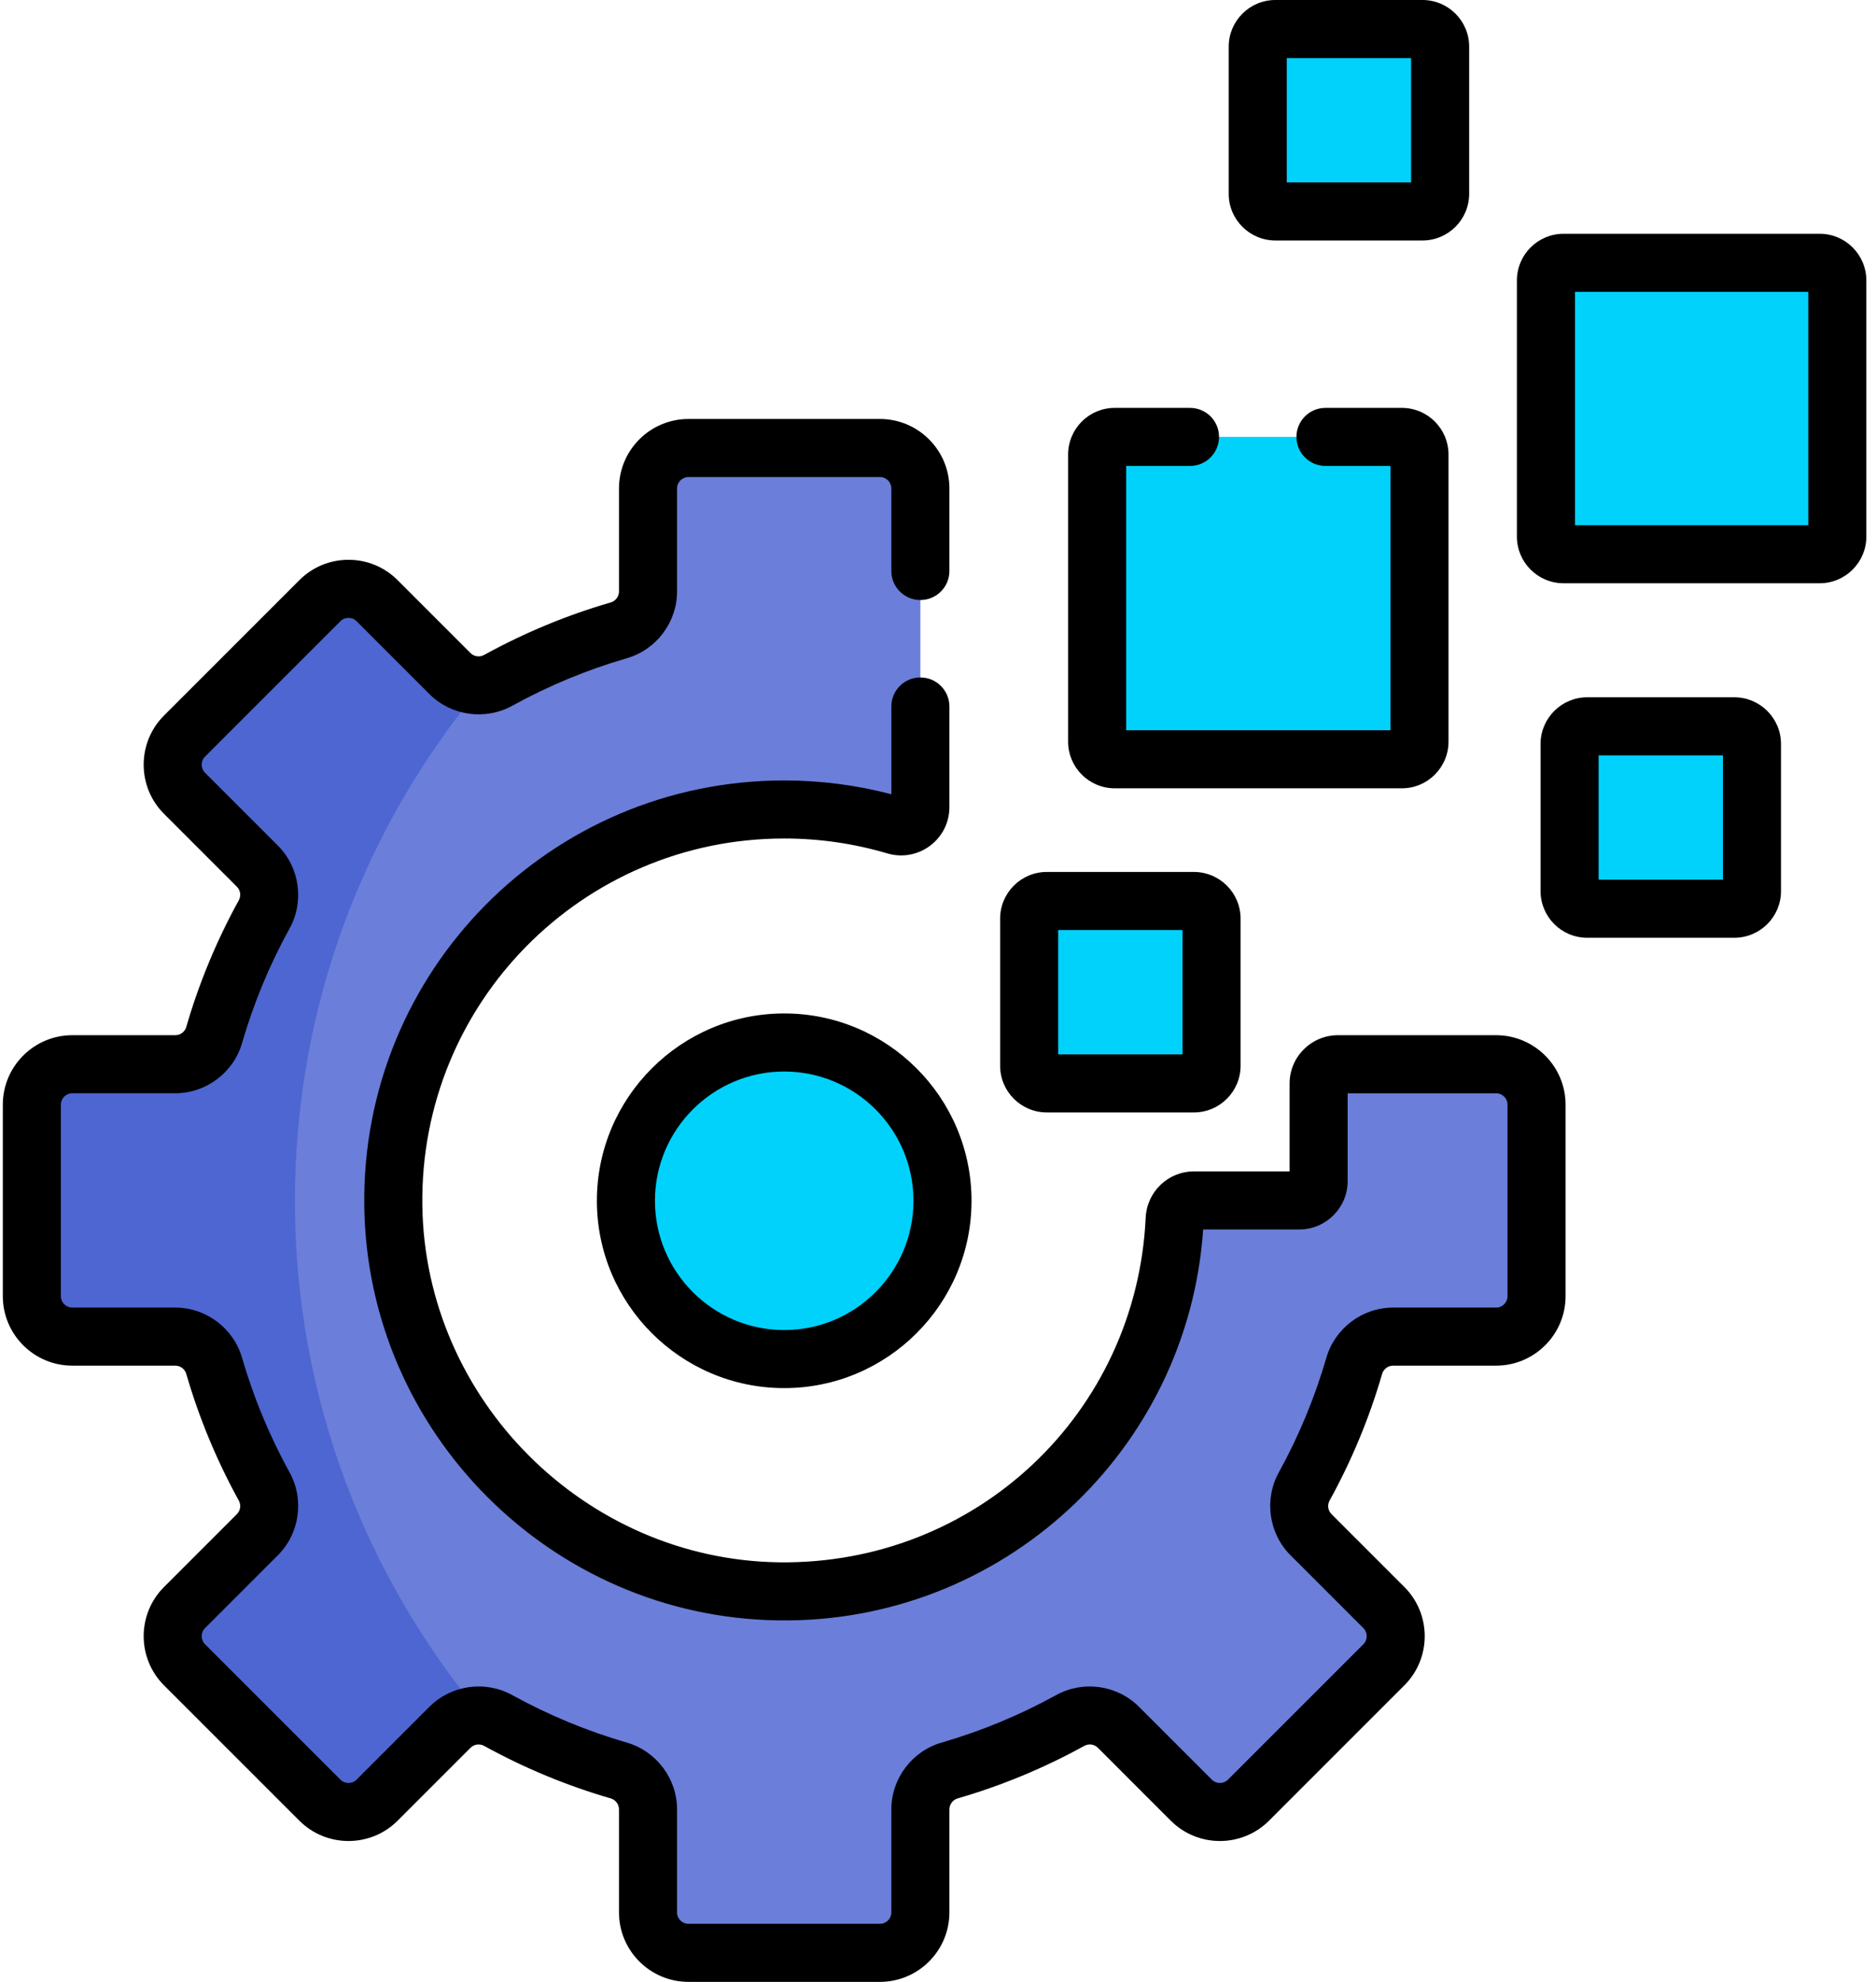
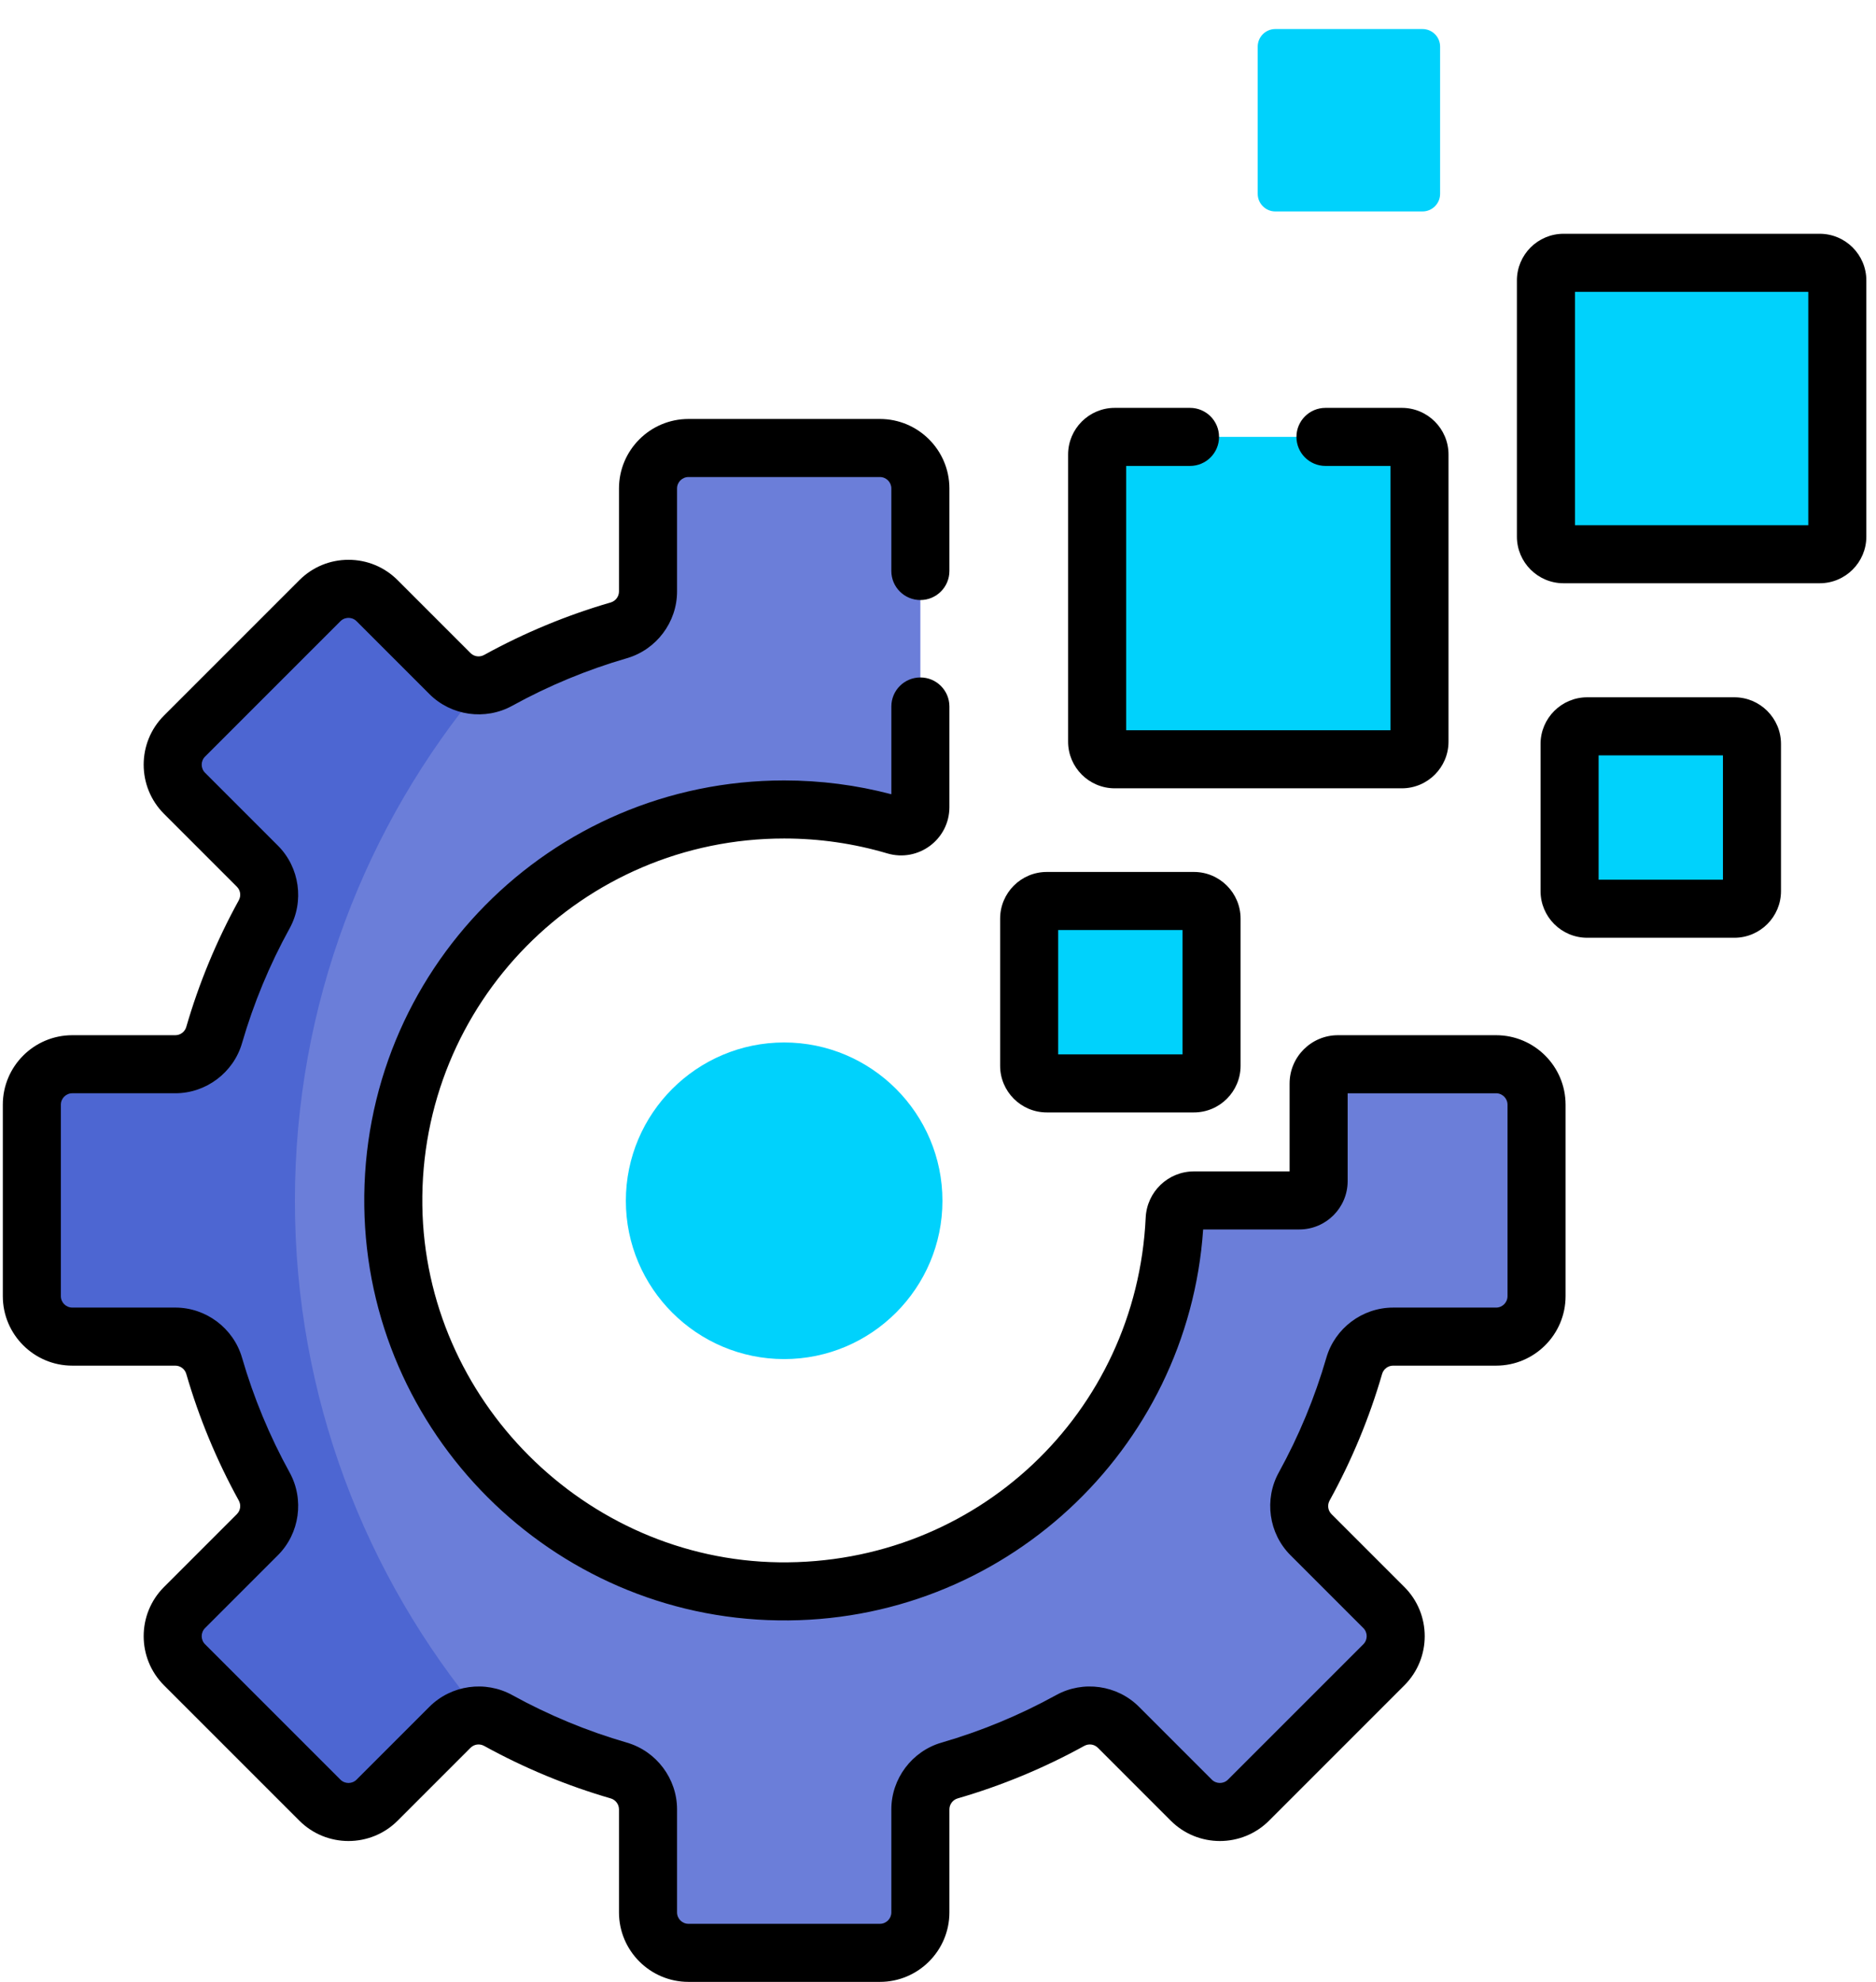
<svg xmlns="http://www.w3.org/2000/svg" width="142" height="150" viewBox="0 0 142 150" fill="none">
  <path d="M25.057 91.184C25.057 91.184 37.875 56.55 37.765 56.514C37.655 56.477 36.521 51.861 36.521 51.861C35.63 51.948 34.721 51.643 34.058 50.98L28.541 45.463C27.345 44.267 25.406 44.267 24.21 45.463L13.964 55.71C12.768 56.906 12.768 58.845 13.964 60.041L19.48 65.557C20.446 66.523 20.653 68.009 19.994 69.205C18.413 72.072 17.137 75.129 16.208 78.335C15.829 79.645 14.631 80.547 13.268 80.547H5.47C3.779 80.547 2.408 81.918 2.408 83.609V98.1C2.408 99.791 3.779 101.163 5.47 101.163H13.268C14.632 101.163 15.829 102.065 16.209 103.375C17.137 106.58 18.414 109.637 19.994 112.504C20.653 113.7 20.447 115.187 19.481 116.152L13.964 121.669C12.768 122.865 12.768 124.804 13.964 126L24.211 136.246C25.407 137.442 27.346 137.442 28.541 136.246L34.058 130.73C34.71 130.079 35.597 129.774 36.473 129.846L37.766 122.322L25.057 91.184Z" fill="#4D66D2" />
  <path d="M113.241 80.547C112.92 80.547 101.525 80.547 101.269 80.547C100.462 80.547 99.808 81.201 99.808 82.008V89.394C99.808 90.201 99.154 90.855 98.347 90.855H90.373C89.587 90.855 88.95 91.478 88.913 92.263C88.172 108.09 74.996 120.665 58.935 120.442C42.998 120.22 29.991 107.213 29.769 91.276C29.539 74.741 42.874 61.265 59.356 61.265C62.283 61.265 65.111 61.691 67.781 62.483C68.721 62.762 69.664 62.066 69.664 61.086C69.664 60.722 69.664 37.646 69.664 36.969C69.664 35.278 68.293 33.907 66.602 33.907H52.111C50.42 33.907 49.049 35.278 49.049 36.969V44.767C49.049 46.13 48.147 47.328 46.837 47.708C43.632 48.636 40.574 49.913 37.707 51.493C37.332 51.7 36.929 51.822 36.523 51.861C27.664 62.432 22.322 76.044 22.322 90.882C22.322 105.693 27.645 119.283 36.474 129.846C36.897 129.88 37.318 130.002 37.707 130.216C40.574 131.797 43.632 133.073 46.837 134.002C48.147 134.381 49.049 135.579 49.049 136.942V144.74C49.049 146.431 50.42 147.802 52.111 147.802H66.602C68.293 147.802 69.664 146.431 69.664 144.74V136.942C69.664 135.579 70.566 134.381 71.876 134.002C75.081 133.073 78.139 131.797 81.006 130.216C82.202 129.557 83.688 129.764 84.654 130.729L90.17 136.246C91.366 137.442 93.305 137.442 94.501 136.246L104.748 125.999C105.944 124.803 105.944 122.864 104.748 121.669L99.231 116.152C98.266 115.186 98.059 113.7 98.718 112.504C100.298 109.637 101.575 106.579 102.504 103.374C102.883 102.064 104.081 101.162 105.444 101.162H113.242C114.933 101.162 116.304 99.791 116.304 98.1V83.609C116.303 81.918 114.933 80.547 113.241 80.547Z" fill="#6B7ED9" />
  <path d="M90.37 68.192H79.231C78.495 68.192 77.898 68.79 77.898 69.526V80.665C77.898 81.401 78.495 81.998 79.231 81.998H90.37C91.106 81.998 91.703 81.401 91.703 80.665V69.526C91.703 68.789 91.107 68.192 90.37 68.192Z" fill="#00D2FC" />
  <path d="M107.672 2.197H96.534C95.797 2.197 95.2 2.794 95.2 3.531V14.669C95.2 15.406 95.797 16.003 96.534 16.003H107.672C108.409 16.003 109.006 15.406 109.006 14.669V3.531C109.006 2.794 108.409 2.197 107.672 2.197Z" fill="#00D2FC" />
  <path d="M131.277 54.973H120.138C119.402 54.973 118.804 55.57 118.804 56.306V67.445C118.804 68.181 119.401 68.778 120.138 68.778H131.277C132.013 68.778 132.61 68.181 132.61 67.445V56.306C132.61 55.57 132.013 54.973 131.277 54.973Z" fill="#00D2FC" />
  <path d="M137.736 19.892H118.348C117.612 19.892 117.015 20.488 117.015 21.225V40.614C117.015 41.35 117.611 41.947 118.348 41.947H137.736C138.473 41.947 139.07 41.35 139.07 40.614V21.225C139.07 20.489 138.473 19.892 137.736 19.892Z" fill="#00D2FC" />
-   <path d="M106.107 33.067H84.374C83.638 33.067 83.041 33.664 83.041 34.401V56.133C83.041 56.87 83.638 57.467 84.374 57.467H106.107C106.843 57.467 107.44 56.87 107.44 56.133V34.4C107.44 33.664 106.843 33.067 106.107 33.067Z" fill="#00D2FC" />
+   <path d="M106.107 33.067H84.374C83.638 33.067 83.041 33.664 83.041 34.401V56.133C83.041 56.87 83.638 57.467 84.374 57.467H106.107C106.843 57.467 107.44 56.87 107.44 56.133V34.4C107.44 33.664 106.843 33.067 106.107 33.067" fill="#00D2FC" />
  <path d="M59.355 78.9C52.748 78.9 47.373 84.275 47.373 90.882C47.373 97.488 52.748 102.863 59.355 102.863C65.961 102.863 71.336 97.488 71.336 90.882C71.336 84.275 65.961 78.9 59.355 78.9Z" fill="#00D2FC" />
  <path d="M79.233 65.995C77.286 65.995 75.703 67.579 75.703 69.526V80.665C75.703 82.611 77.286 84.195 79.233 84.195H90.372C92.319 84.195 93.903 82.611 93.903 80.665V69.526C93.903 67.579 92.319 65.995 90.372 65.995H79.233ZM89.508 79.801H80.097V70.39H89.508V79.801Z" fill="black" />
-   <path d="M111.205 14.669V3.531C111.205 1.584 109.621 0 107.674 0H96.535C94.589 0 93.005 1.584 93.005 3.531V14.67C93.005 16.617 94.589 18.201 96.535 18.201H107.674C109.621 18.2 111.205 16.617 111.205 14.669ZM106.81 13.806H97.399V4.395H106.81V13.806Z" fill="black" />
  <path d="M131.279 52.775H120.14C118.193 52.775 116.609 54.359 116.609 56.306V67.445C116.609 69.392 118.193 70.975 120.14 70.975H131.279C133.225 70.975 134.809 69.392 134.809 67.445V56.306C134.809 54.359 133.225 52.775 131.279 52.775ZM130.415 66.581H121.004V57.17H130.415V66.581Z" fill="black" />
  <path d="M137.738 17.694H118.35C116.403 17.694 114.819 19.278 114.819 21.225V40.614C114.819 42.561 116.403 44.144 118.35 44.144H137.738C139.685 44.144 141.269 42.561 141.269 40.614V21.225C141.269 19.278 139.685 17.694 137.738 17.694ZM136.874 39.75H119.214V22.089H136.874V39.75Z" fill="black" />
-   <path d="M59.359 76.703C51.541 76.703 45.18 83.064 45.18 90.882C45.18 98.7 51.541 105.06 59.359 105.06C67.177 105.06 73.537 98.7 73.537 90.882C73.537 83.064 67.177 76.703 59.359 76.703ZM59.359 100.666C53.964 100.666 49.575 96.277 49.575 90.882C49.575 85.487 53.964 81.098 59.359 81.098C64.754 81.098 69.143 85.487 69.143 90.882C69.143 96.277 64.754 100.666 59.359 100.666Z" fill="black" />
  <path d="M109.642 56.134V34.401C109.642 32.454 108.058 30.87 106.111 30.87H100.33C99.116 30.87 98.132 31.854 98.132 33.067C98.132 34.281 99.116 35.265 100.33 35.265H105.247V55.269H85.242V35.265H90.076C91.29 35.265 92.273 34.281 92.273 33.067C92.273 31.854 91.29 30.87 90.076 30.87H84.379C82.432 30.87 80.848 32.454 80.848 34.401V56.134C80.848 58.08 82.432 59.664 84.379 59.664H106.111C108.058 59.664 109.642 58.08 109.642 56.134Z" fill="black" />
  <path d="M113.243 78.35H101.271C99.254 78.35 97.613 79.991 97.613 82.008V88.658H90.375C88.418 88.658 86.813 90.196 86.72 92.161C86.028 106.931 73.915 118.44 58.967 118.245C44.284 118.041 32.172 105.929 31.968 91.246C31.755 75.922 44.086 63.462 59.358 63.462C62.012 63.462 64.636 63.842 67.158 64.589C69.51 65.285 71.863 63.536 71.863 61.086V53.471C71.863 52.257 70.88 51.273 69.666 51.273C68.452 51.273 67.469 52.257 67.469 53.471V60.113C64.831 59.419 62.108 59.068 59.358 59.068C41.646 59.068 27.326 73.516 27.574 91.307C27.812 108.444 41.765 122.401 58.906 122.639C75.848 122.896 89.927 109.799 91.07 93.052H98.349C100.367 93.052 102.008 91.411 102.008 89.394V82.745H113.243C113.72 82.745 114.108 83.133 114.108 83.61V98.101C114.108 98.578 113.72 98.966 113.243 98.966H105.446C103.12 98.966 101.042 100.528 100.395 102.763C99.523 105.771 98.313 108.692 96.796 111.443C95.67 113.485 96.033 116.06 97.679 117.706L103.196 123.223C103.533 123.56 103.533 124.109 103.196 124.447L92.949 134.693C92.612 135.029 92.063 135.03 91.726 134.693L86.209 129.176C84.564 127.53 81.988 127.167 79.947 128.292C77.194 129.809 74.274 131.02 71.266 131.891C69.03 132.54 67.468 134.617 67.468 136.942V144.74C67.468 145.217 67.081 145.605 66.603 145.605H52.112C51.635 145.605 51.248 145.217 51.248 144.74V136.942C51.248 134.617 49.686 132.54 47.45 131.891C44.441 131.02 41.521 129.809 38.77 128.292C36.729 127.167 34.153 127.53 32.507 129.176L26.99 134.693C26.653 135.03 26.104 135.03 25.767 134.693L15.52 124.446C15.183 124.109 15.183 123.56 15.52 123.223L21.037 117.706C22.683 116.06 23.046 113.485 21.921 111.443C20.404 108.691 19.193 105.771 18.321 102.763C17.674 100.527 15.597 98.965 13.27 98.965H5.473C4.996 98.965 4.607 98.577 4.607 98.1V83.609C4.607 83.132 4.996 82.744 5.473 82.744H13.27C15.597 82.744 17.674 81.182 18.321 78.947C19.193 75.939 20.404 73.018 21.921 70.266C23.046 68.225 22.683 65.649 21.037 64.004L15.52 58.487C15.183 58.15 15.183 57.601 15.52 57.264L25.767 47.017C25.987 46.797 26.244 46.764 26.378 46.764C26.512 46.764 26.77 46.797 26.99 47.017L32.507 52.534C34.152 54.179 36.728 54.542 38.77 53.418C41.521 51.901 44.441 50.69 47.45 49.818C49.686 49.17 51.248 47.093 51.248 44.767V36.969C51.248 36.492 51.635 36.105 52.112 36.105H66.603C67.081 36.105 67.468 36.492 67.468 36.969V43.216C67.468 44.43 68.452 45.414 69.666 45.414C70.879 45.414 71.863 44.43 71.863 43.216V36.969C71.863 34.069 69.503 31.71 66.603 31.71H52.112C49.212 31.71 46.853 34.069 46.853 36.969V44.767C46.853 45.149 46.595 45.49 46.227 45.597C42.906 46.559 39.683 47.896 36.648 49.569C36.304 49.758 35.889 49.701 35.614 49.426L30.098 43.91C29.104 42.916 27.784 42.369 26.379 42.369C24.974 42.369 23.653 42.916 22.66 43.91L12.413 54.157C10.362 56.207 10.362 59.544 12.413 61.595L17.93 67.112C18.204 67.386 18.262 67.801 18.072 68.145C16.399 71.181 15.062 74.404 14.1 77.724C13.994 78.093 13.652 78.35 13.27 78.35H5.473C2.572 78.35 0.213 80.71 0.213 83.61V98.101C0.213 101 2.572 103.36 5.473 103.36H13.27C13.652 103.36 13.994 103.618 14.1 103.986C15.062 107.306 16.399 110.529 18.072 113.565C18.261 113.909 18.204 114.324 17.93 114.598L12.413 120.115C10.362 122.166 10.362 125.503 12.413 127.554L22.66 137.8C24.71 139.851 28.047 139.851 30.098 137.8L35.615 132.283C35.889 132.009 36.304 131.952 36.648 132.141C39.684 133.815 42.907 135.151 46.227 136.113C46.596 136.22 46.853 136.561 46.853 136.943V144.741C46.853 147.641 49.213 150 52.113 150H66.604C69.504 150 71.863 147.641 71.863 144.741V136.943C71.863 136.561 72.121 136.22 72.489 136.113C75.809 135.151 79.032 133.815 82.068 132.141C82.412 131.951 82.828 132.009 83.102 132.283L88.618 137.8C90.67 139.851 94.006 139.851 96.057 137.8L106.303 127.553C108.354 125.502 108.354 122.166 106.303 120.115L100.787 114.599C100.512 114.324 100.454 113.909 100.644 113.565C102.318 110.529 103.654 107.306 104.616 103.986C104.723 103.618 105.064 103.36 105.446 103.36H113.244C116.144 103.36 118.503 101 118.503 98.101V83.61C118.503 80.709 116.143 78.35 113.243 78.35Z" fill="black" />
</svg>